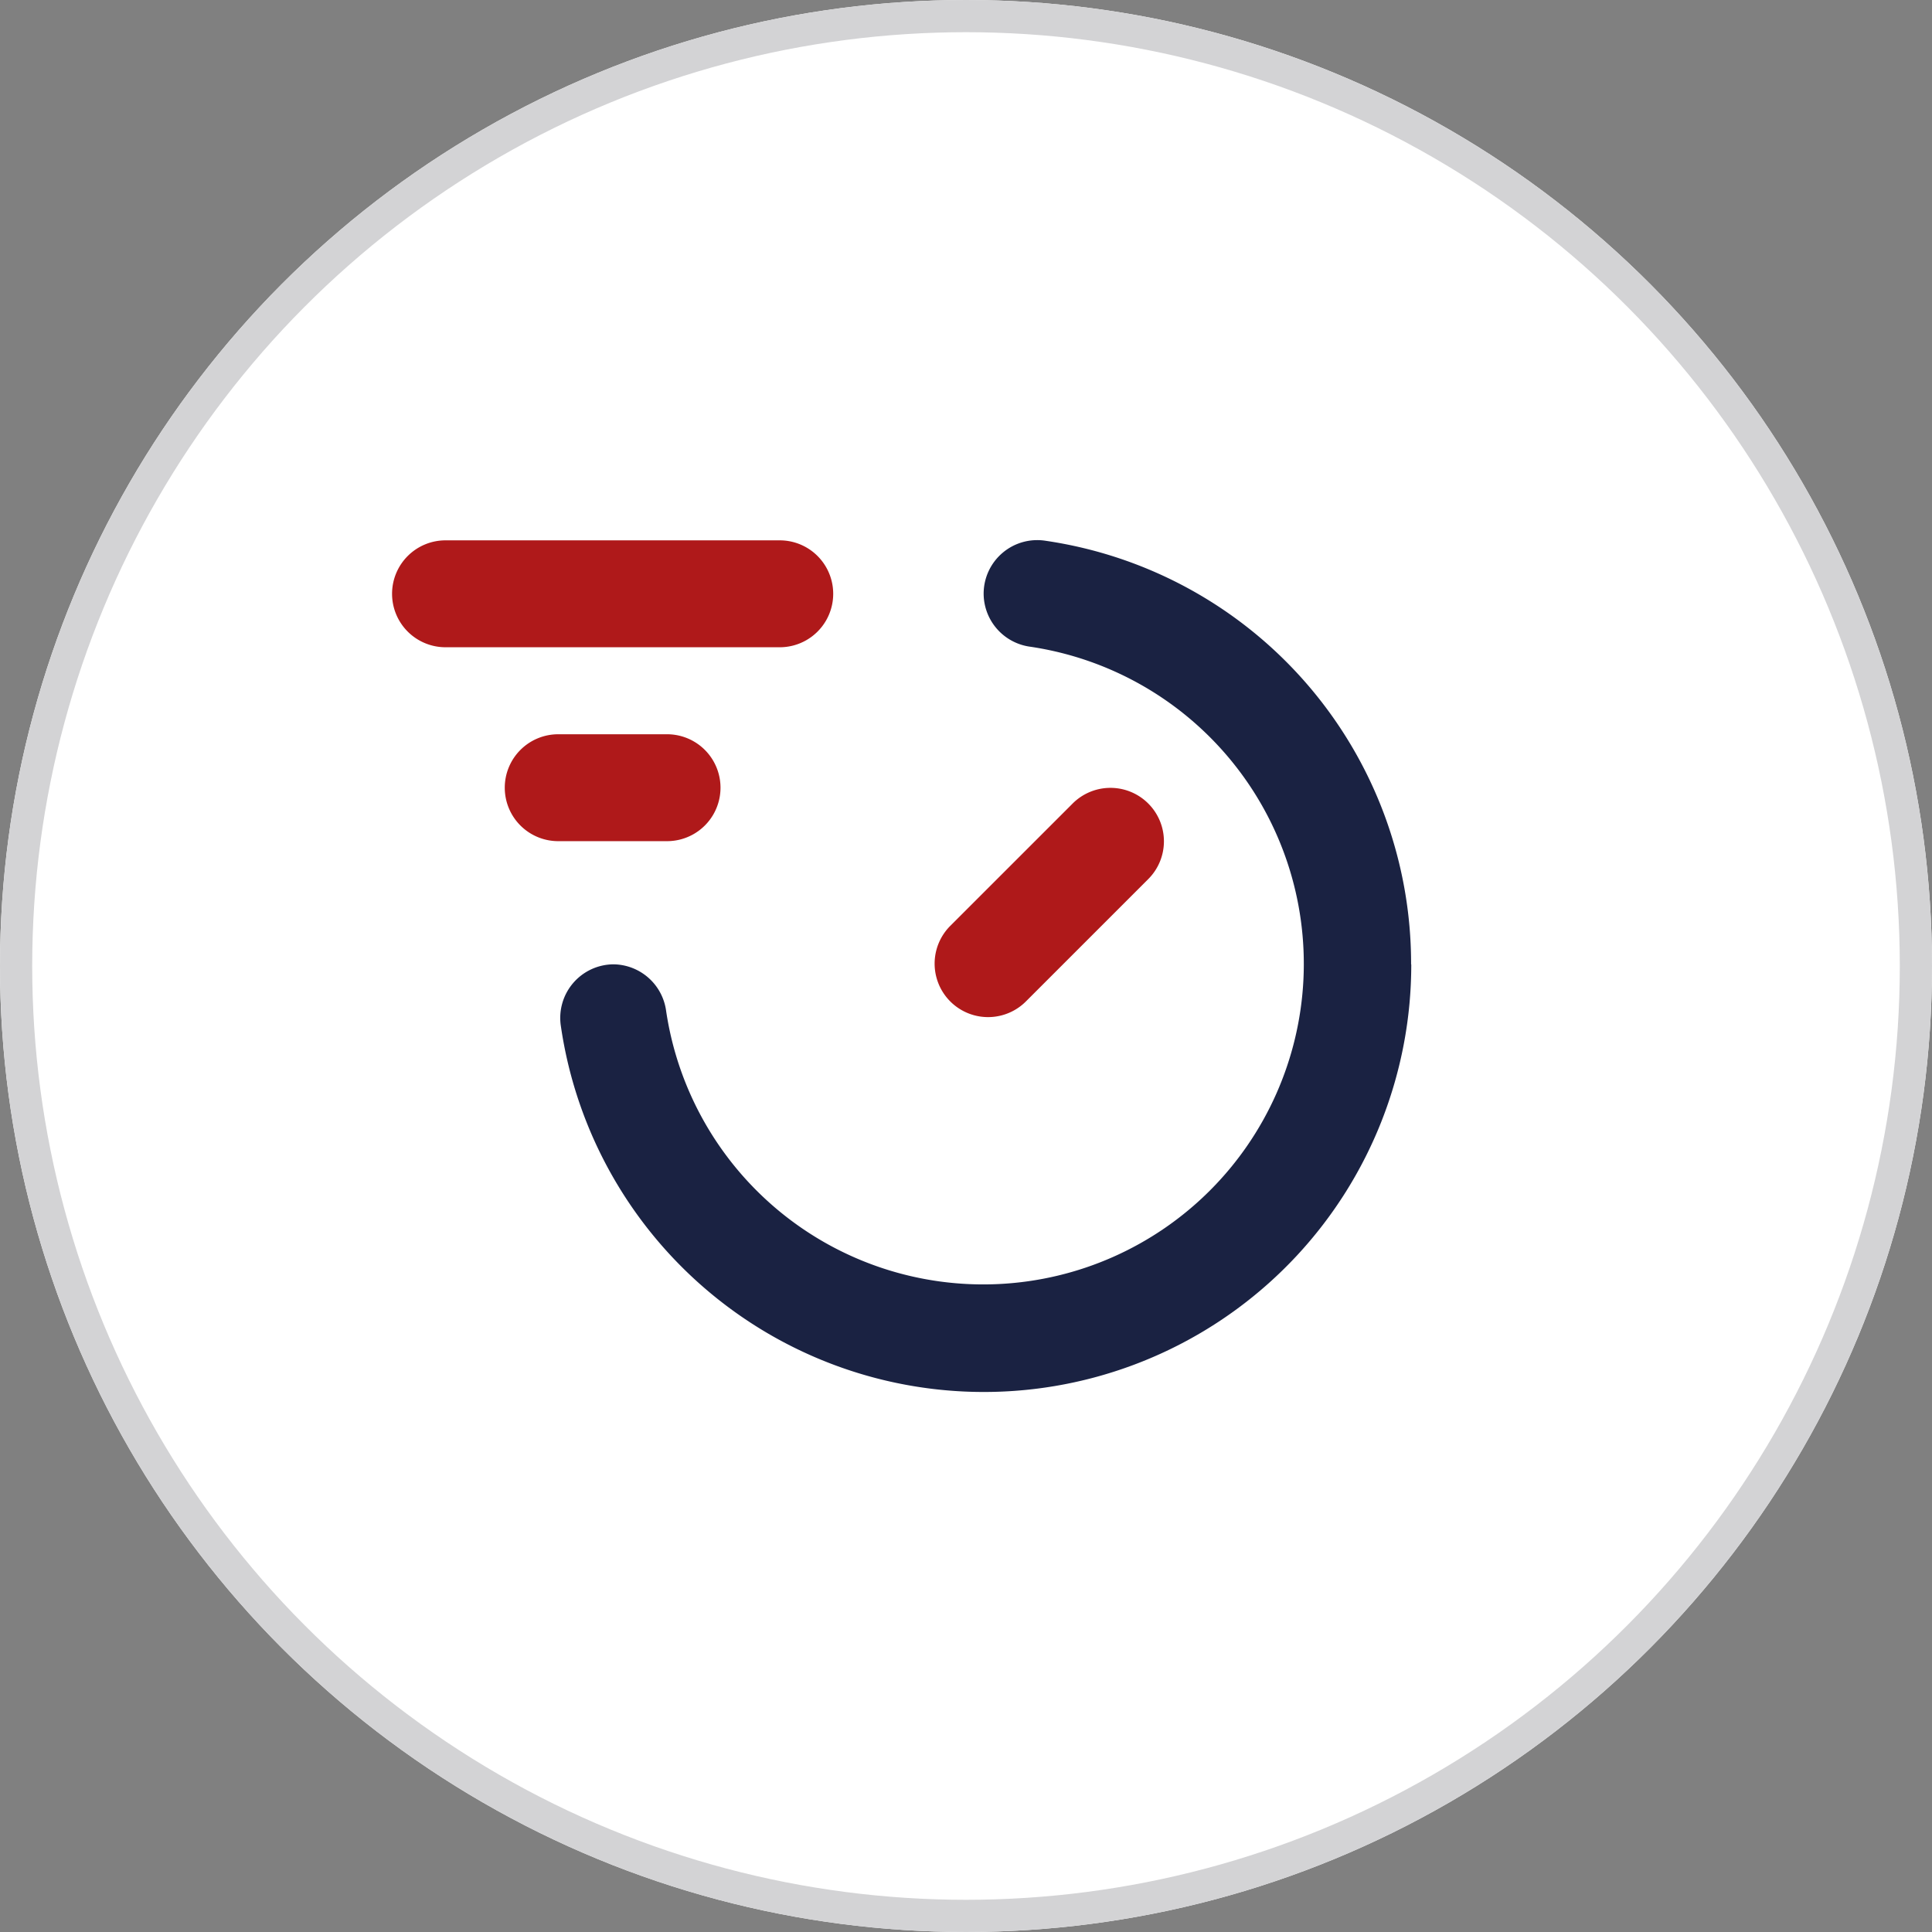
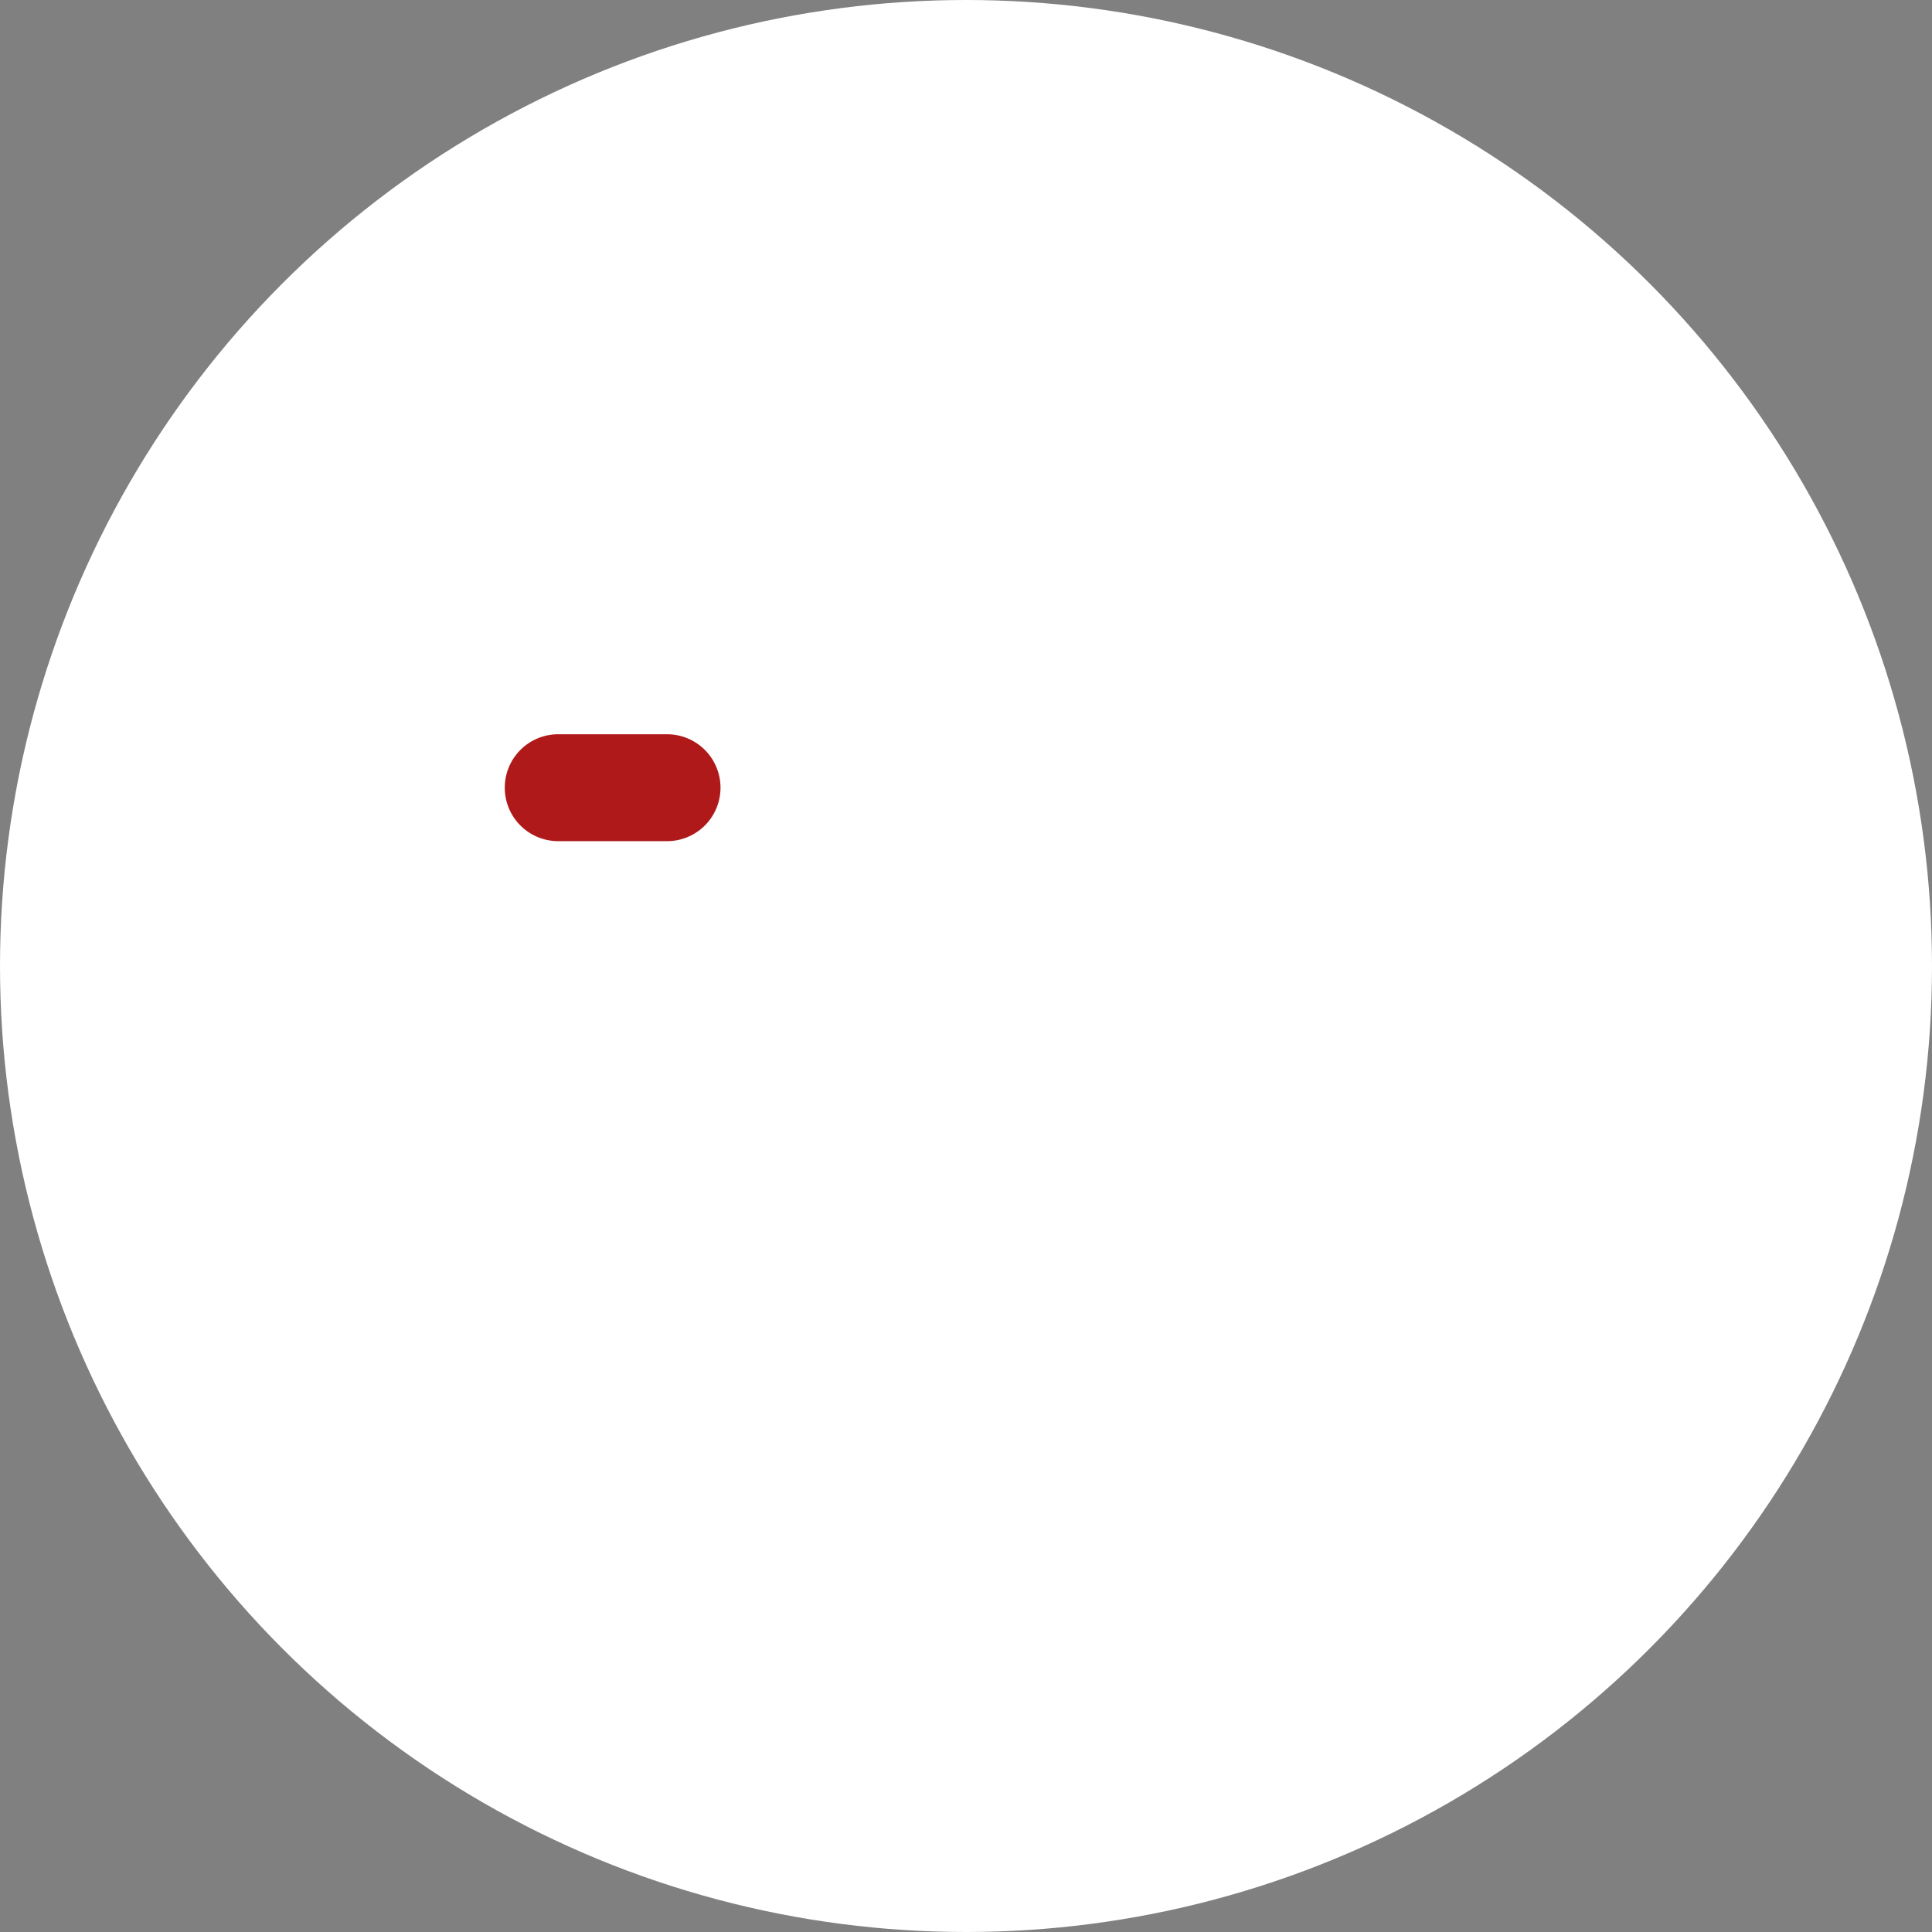
<svg xmlns="http://www.w3.org/2000/svg" width="60" height="60" viewBox="0 0 60 60">
  <rect x="0" y="0" width="60" height="60" fill="#808080" stroke="none" />
  <g data-name="Ellipse 5" style="fill:#fff;stroke:#d3d3d5">
    <circle cx="30" cy="30" r="30" style="stroke:none" />
-     <circle cx="30" cy="30" r="29.5" style="fill:none" />
  </g>
  <g data-name="Group 1985">
-     <path data-name="Path 358" d="M848.817 359.7a13.272 13.272 0 0 0-11.353-13.153 1.664 1.664 0 0 0-1.922 1.634v.021a1.668 1.668 0 0 0 1.458 1.637 9.956 9.956 0 1 1-11.318 11.316 1.669 1.669 0 0 0-1.634-1.454 1.665 1.665 0 0 0-1.635 1.923 13.274 13.274 0 0 0 26.409-1.921z" style="fill:#1a2242" transform="translate(-804.994 -329.753)" />
-     <path data-name="Path 359" d="M834.506 358.506a1.66 1.66 0 1 0 2.348 2.348l3.8-3.8a1.658 1.658 0 0 0 0-2.347 1.66 1.66 0 0 0-2.348 0z" style="fill:#af191a" transform="translate(-804.994 -329.753)" />
-     <path data-name="Path 360" d="M829.21 349.854a1.66 1.66 0 1 0 0-3.32h-10.38a1.66 1.66 0 0 0-1.66 1.66 1.66 1.66 0 0 0 1.66 1.66z" style="fill:#af191a" transform="translate(-804.994 -329.753)" />
    <path data-name="Path 361" d="M825.71 355.876a1.66 1.66 0 0 0 0-3.32h-3.38a1.66 1.66 0 0 0-1.66 1.66 1.66 1.66 0 0 0 1.66 1.66z" style="fill:#af191a" transform="translate(-804.994 -329.753)" />
  </g>
</svg>